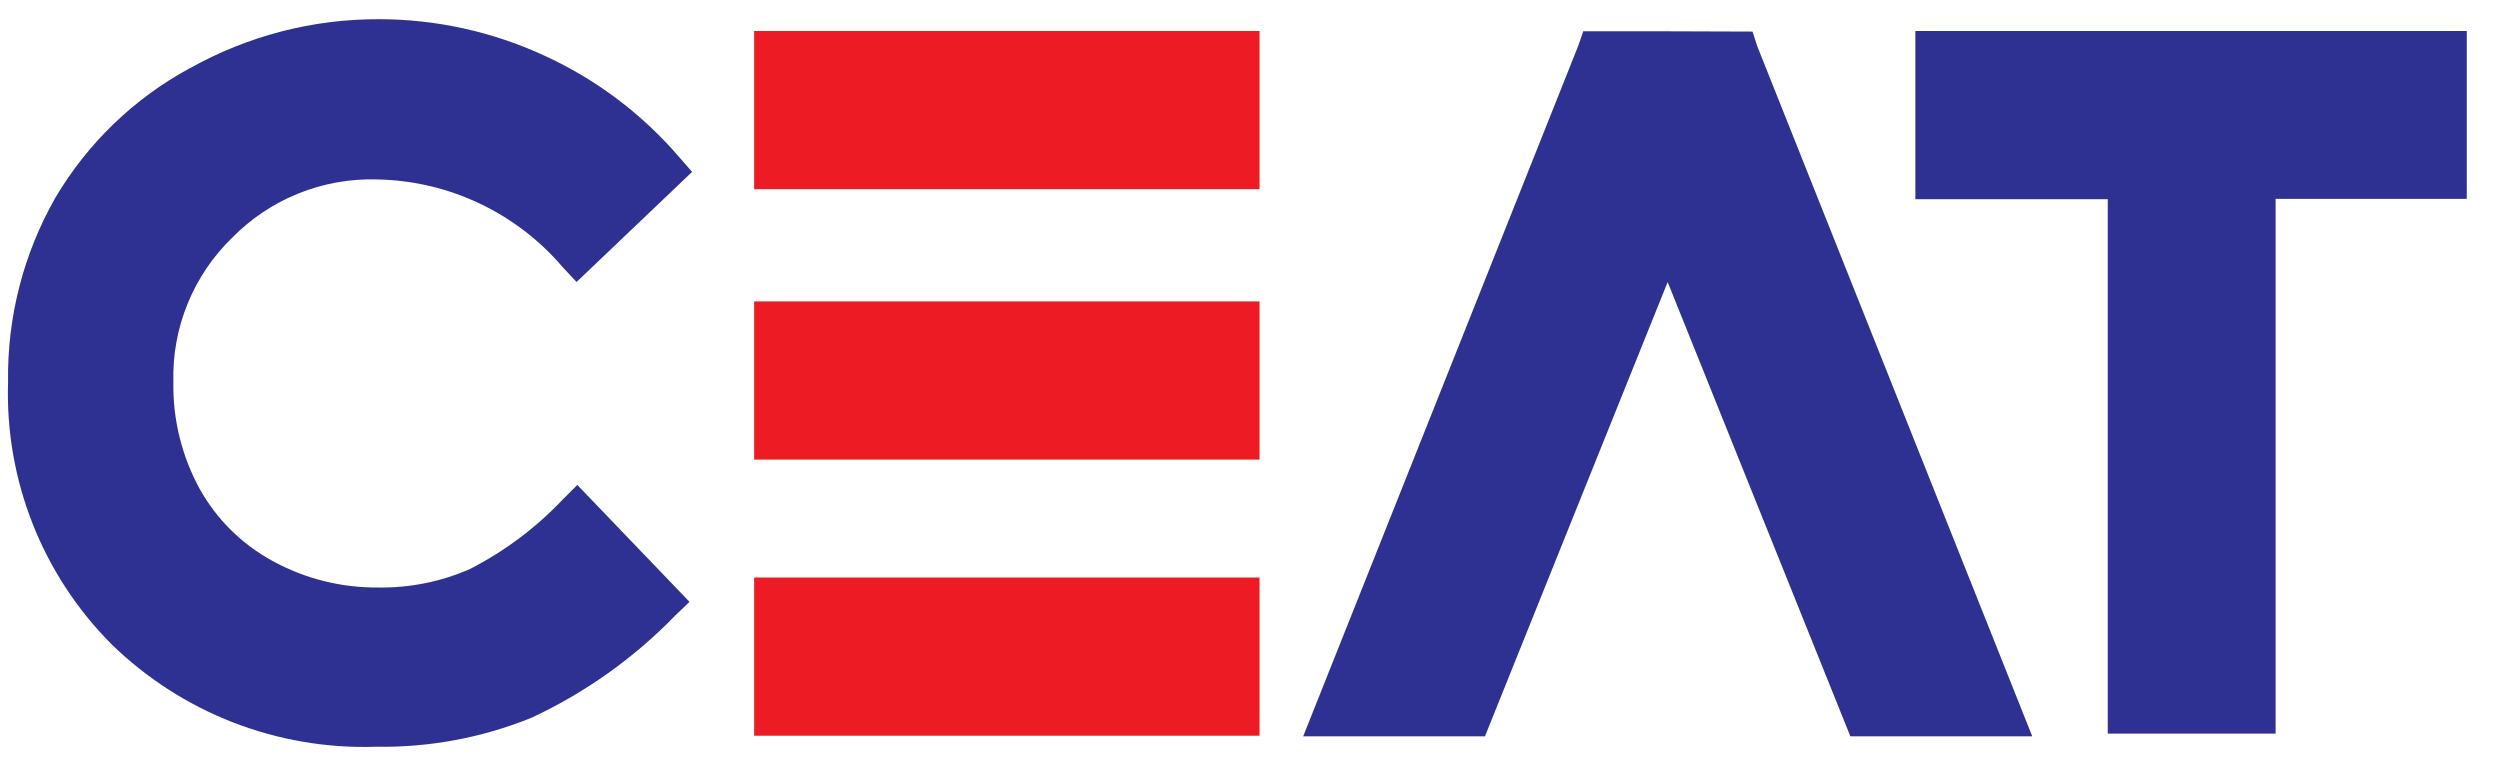
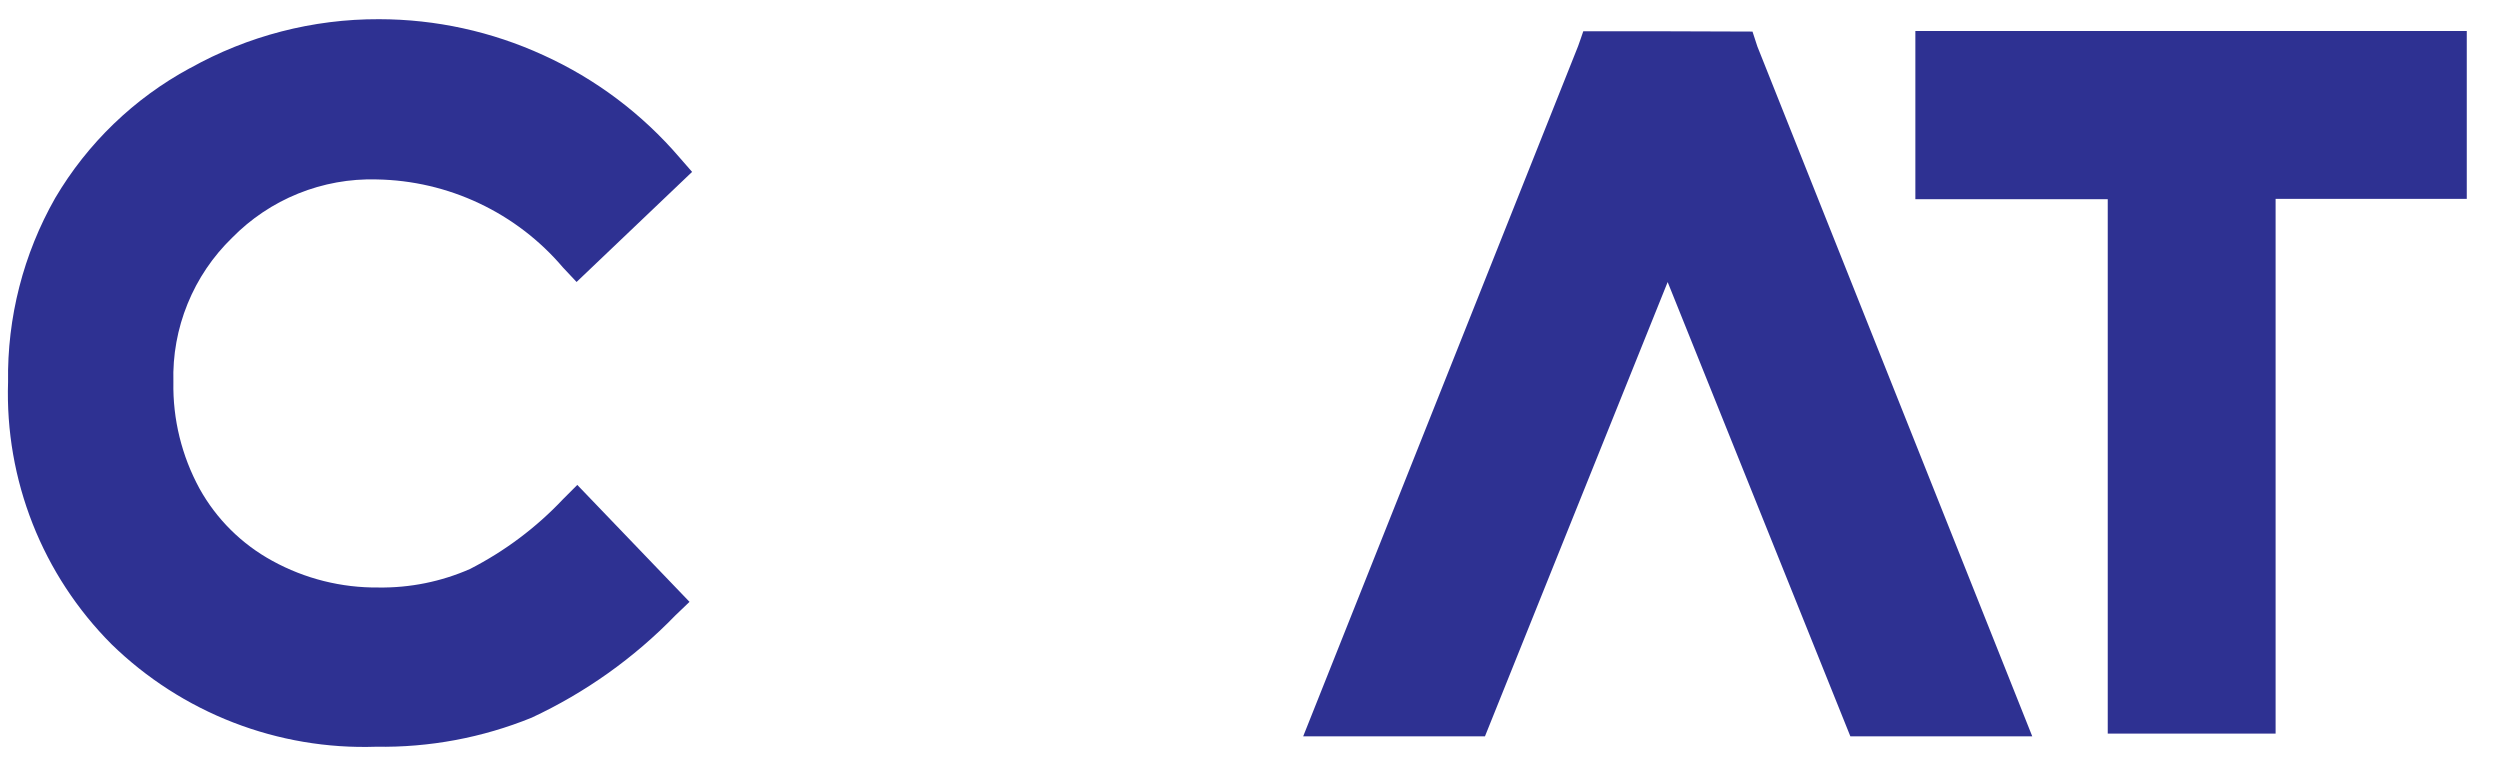
<svg xmlns="http://www.w3.org/2000/svg" width="62" height="19" viewBox="0 0 62 19" fill="none">
  <path fill-rule="evenodd" clip-rule="evenodd" d="M4.708 1.691C3.324 2.44 2.17 3.553 1.37 4.909C0.579 6.299 0.175 7.876 0.2 9.476C0.161 10.677 0.369 11.873 0.81 12.991C1.251 14.109 1.916 15.124 2.765 15.976C3.631 16.82 4.658 17.481 5.786 17.918C6.914 18.355 8.119 18.56 9.328 18.519C10.649 18.541 11.96 18.296 13.184 17.799C14.516 17.178 15.724 16.319 16.747 15.264L17.1 14.926L14.317 12.026L13.964 12.379C13.299 13.084 12.517 13.67 11.654 14.112C10.94 14.425 10.168 14.581 9.389 14.57C8.469 14.58 7.562 14.353 6.756 13.91C5.995 13.495 5.368 12.874 4.948 12.117C4.507 11.307 4.283 10.397 4.3 9.476C4.281 8.811 4.401 8.15 4.652 7.534C4.902 6.918 5.278 6.361 5.755 5.898C6.221 5.423 6.779 5.049 7.396 4.8C8.013 4.551 8.675 4.431 9.34 4.45C10.221 4.464 11.089 4.666 11.886 5.043C12.683 5.419 13.39 5.961 13.961 6.633L14.299 6.993L17.164 4.263L16.856 3.91C15.927 2.825 14.773 1.957 13.473 1.367C12.195 0.781 10.806 0.477 9.4 0.476C7.759 0.47 6.144 0.889 4.712 1.691M41.35 0.776H39.265C39.265 0.776 39.145 1.129 39.137 1.144C39.129 1.159 32.319 18.261 32.319 18.261H36.827C36.827 18.261 40.607 8.855 41.358 6.995C42.108 8.855 45.889 18.261 45.889 18.261H50.4C50.4 18.261 43.589 1.174 43.582 1.151C43.575 1.128 43.462 0.783 43.462 0.783L41.35 0.776ZM47.501 0.769V4.94H52.272V18.193H56.435V4.932H61.176V0.769H47.501Z" fill="#2E3192" />
-   <path fill-rule="evenodd" clip-rule="evenodd" d="M18.703 4.692H31.237V0.769H18.703V4.692ZM18.703 11.398H31.237V7.475H18.703V11.398ZM18.703 18.246H31.237V14.322H18.703V18.246Z" fill="#ED1C24" />
</svg>